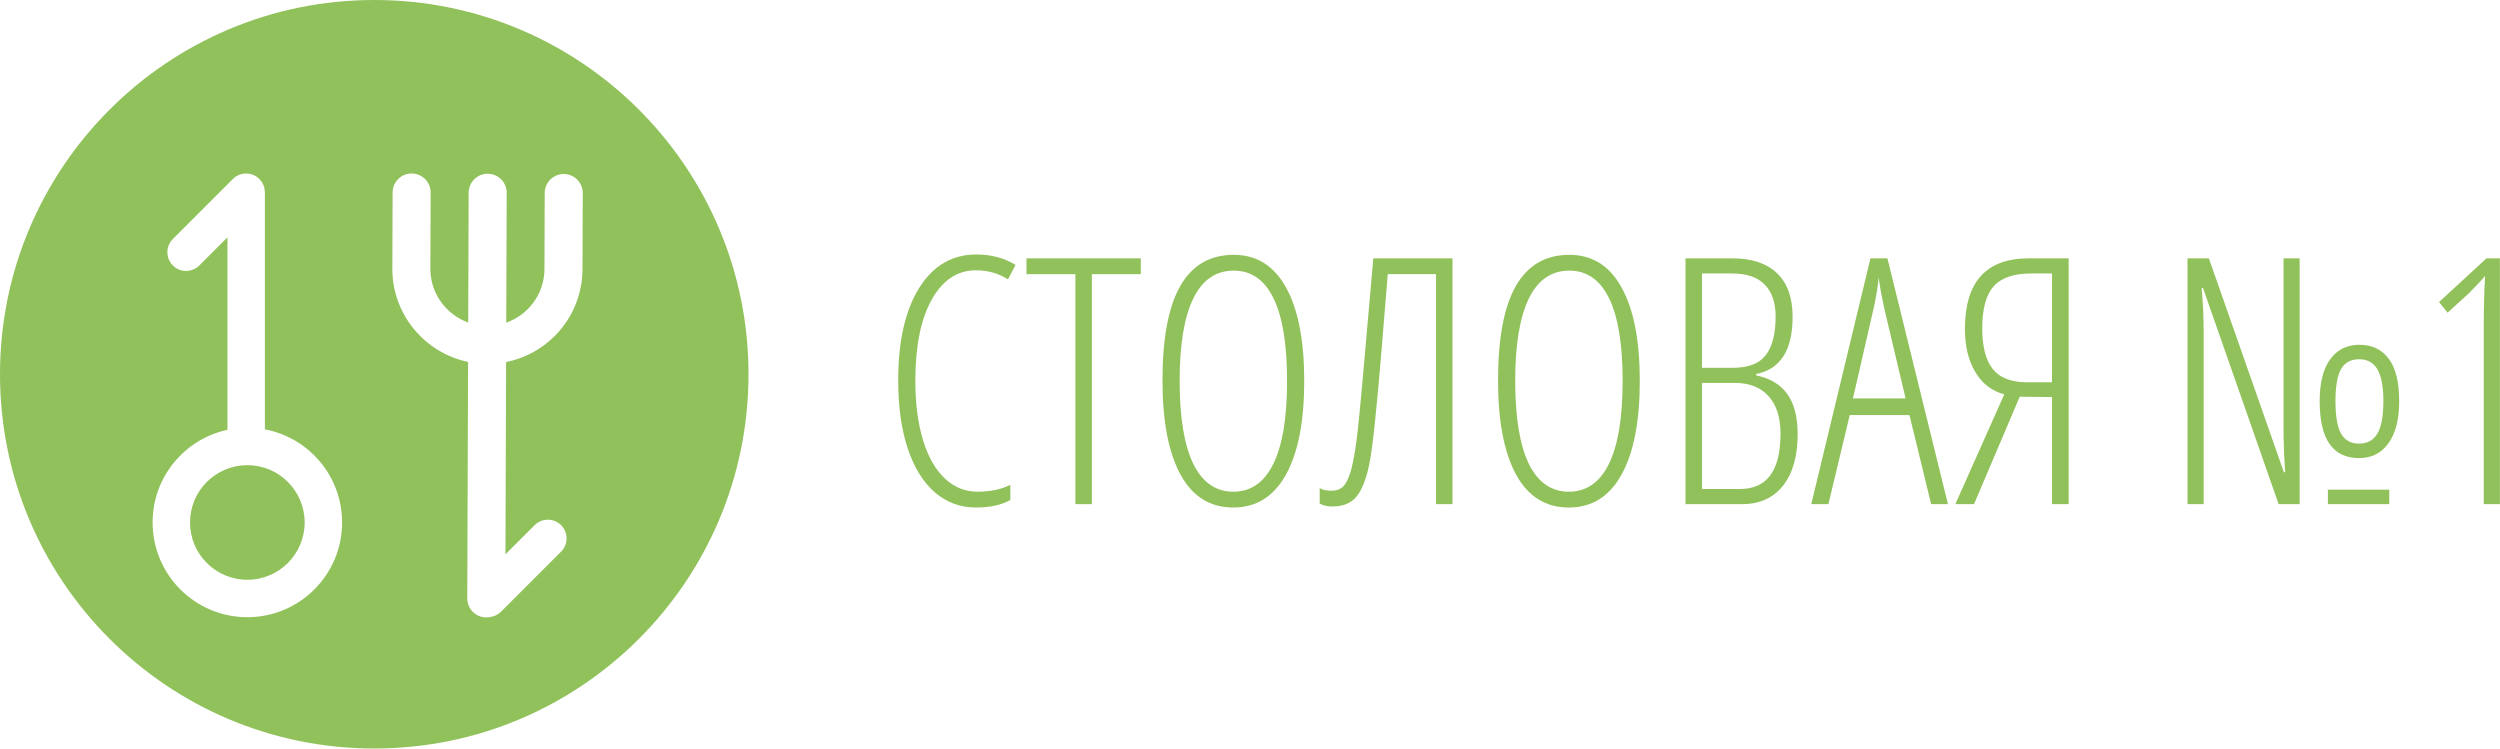
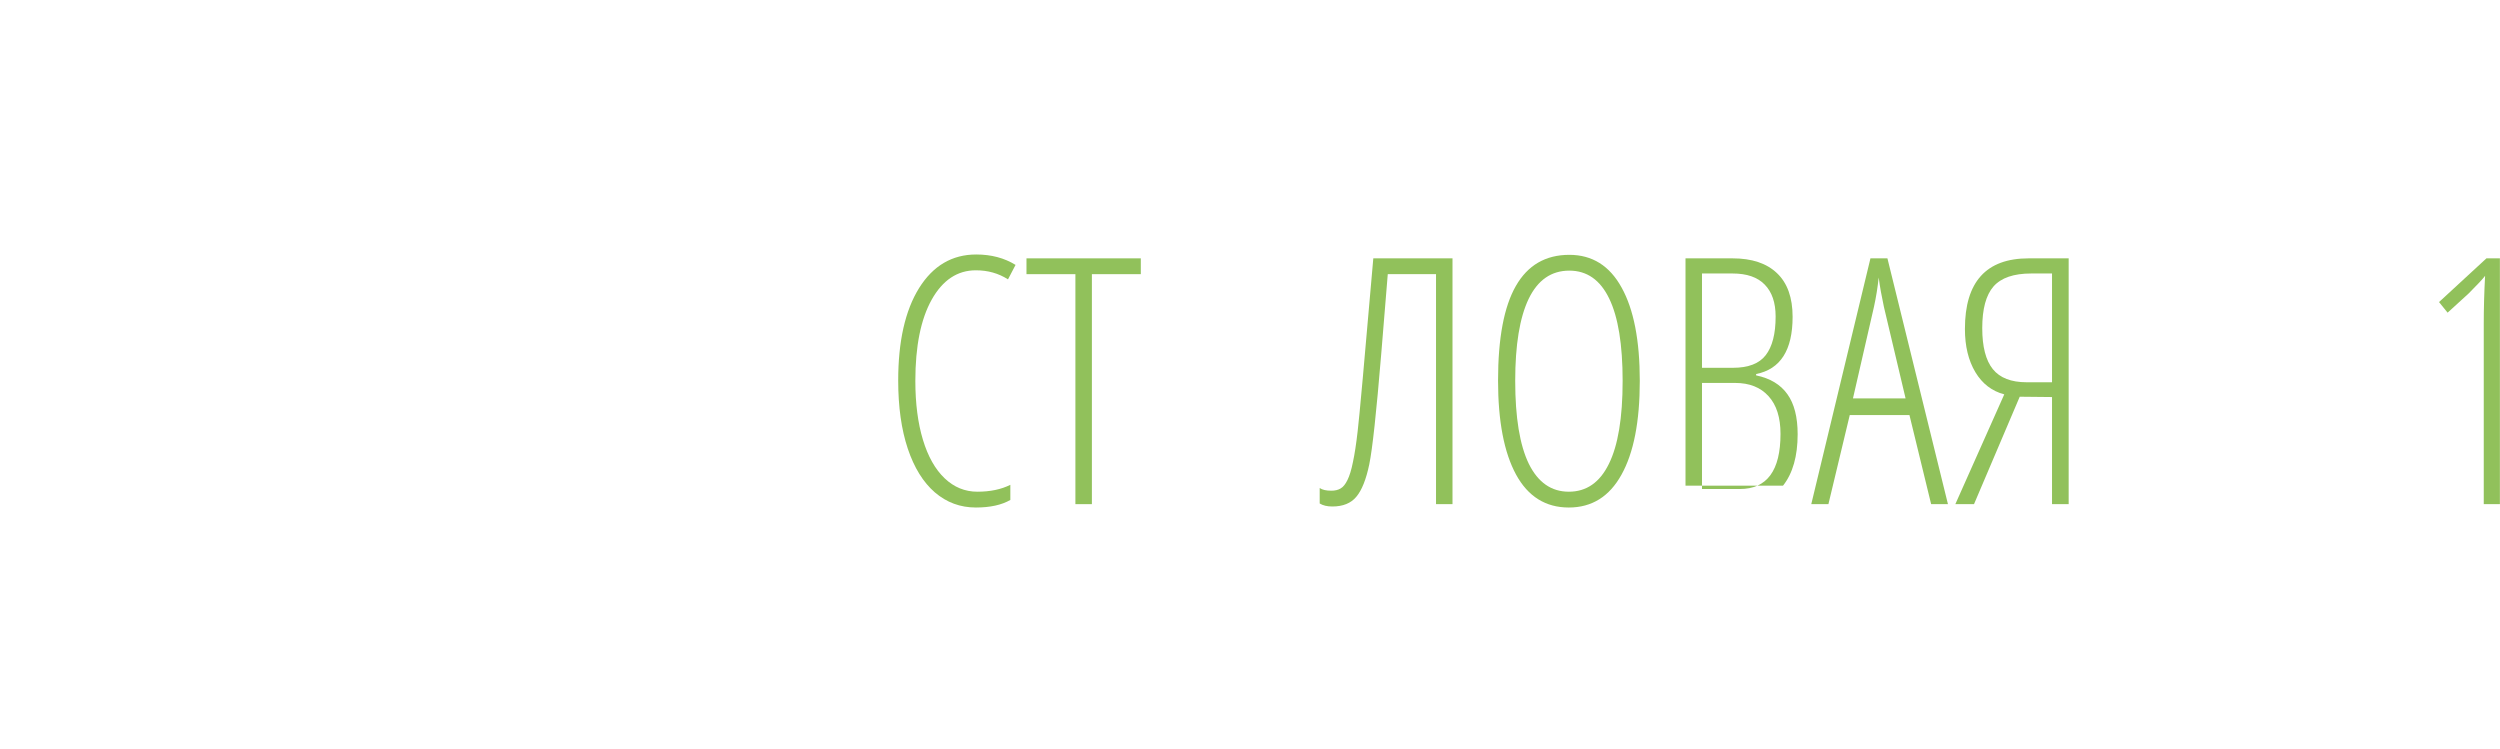
<svg xmlns="http://www.w3.org/2000/svg" width="167" height="50" viewBox="0 0 167 50" fill="none">
-   <path fill-rule="evenodd" clip-rule="evenodd" d="M50 25C50 38.807 38.807 50 25 50C11.193 50 0 38.807 0 25C0 11.193 11.193 0 25 0C38.807 0 50 11.193 50 25ZM36.387 12.89C36.39 12.188 36.96 11.622 37.662 11.624C38.363 11.627 38.93 12.197 38.928 12.899L38.91 17.979C38.904 19.676 38.238 21.268 37.035 22.464C36.137 23.355 35.021 23.945 33.808 24.186L33.764 37.03L35.713 35.082C36.201 34.593 36.993 34.593 37.481 35.082C37.969 35.57 37.969 36.361 37.481 36.849L33.472 40.859C33.275 41.055 33.029 41.173 32.774 41.211C32.68 41.233 32.581 41.244 32.48 41.244C31.778 41.242 31.212 40.671 31.214 39.969L31.268 24.176C28.375 23.576 26.198 21.003 26.209 17.936L26.226 12.855C26.229 12.154 26.799 11.587 27.5 11.589C28.202 11.592 28.769 12.162 28.766 12.864L28.749 17.945C28.743 19.6 29.8 21.016 31.277 21.545L31.306 12.873C31.309 12.171 31.88 11.604 32.581 11.607C33.282 11.609 33.849 12.18 33.847 12.881L33.817 21.554C35.297 21.035 36.364 19.627 36.37 17.971L36.387 12.89ZM17.324 11.956C16.836 11.468 16.044 11.468 15.556 11.956L11.547 15.965C11.059 16.453 11.059 17.245 11.547 17.733C12.035 18.221 12.827 18.221 13.315 17.733L15.194 15.853V28.712C12.337 29.322 10.194 31.861 10.194 34.901C10.194 38.396 13.028 41.229 16.523 41.229C20.018 41.229 22.851 38.396 22.851 34.901C22.851 31.806 20.63 29.23 17.695 28.681V12.947C17.695 12.911 17.693 12.875 17.69 12.84C17.69 12.52 17.568 12.2 17.324 11.956ZM16.523 38.729C18.637 38.729 20.351 37.015 20.351 34.901C20.351 32.787 18.637 31.073 16.523 31.073C14.408 31.073 12.694 32.787 12.694 34.901C12.694 37.015 14.408 38.729 16.523 38.729Z" fill="#91C15B" />
  <path d="M65.189 18.056C63.953 18.056 62.969 18.711 62.235 20.021C61.509 21.324 61.145 23.132 61.145 25.445C61.145 26.95 61.314 28.26 61.651 29.376C61.988 30.491 62.471 31.349 63.1 31.948C63.728 32.547 64.459 32.846 65.29 32.846C66.143 32.846 66.877 32.693 67.491 32.386V33.397C66.907 33.733 66.139 33.902 65.189 33.902C64.148 33.902 63.234 33.565 62.448 32.891C61.67 32.217 61.067 31.244 60.64 29.971C60.213 28.691 60 27.175 60 25.423C60 22.802 60.464 20.744 61.393 19.246C62.328 17.749 63.601 17 65.211 17C66.214 17 67.09 17.232 67.839 17.696L67.334 18.662C66.705 18.258 65.99 18.056 65.189 18.056Z" fill="#91C15B" />
  <path d="M72.938 33.677H71.837V18.314H68.569V17.258H76.206V18.314H72.938V33.677Z" fill="#91C15B" />
-   <path d="M87.122 25.445C87.122 28.163 86.713 30.252 85.897 31.712C85.089 33.172 83.917 33.902 82.382 33.902C80.832 33.902 79.657 33.168 78.856 31.701C78.055 30.226 77.654 28.133 77.654 25.423C77.654 22.593 78.051 20.485 78.845 19.1C79.638 17.715 80.829 17.023 82.416 17.023C83.943 17.023 85.108 17.752 85.909 19.212C86.717 20.665 87.122 22.742 87.122 25.445ZM78.8 25.445C78.8 27.886 79.103 29.732 79.71 30.982C80.323 32.225 81.214 32.846 82.382 32.846C83.558 32.846 84.449 32.228 85.055 30.993C85.669 29.758 85.976 27.909 85.976 25.445C85.976 23.012 85.677 21.178 85.078 19.942C84.479 18.7 83.591 18.078 82.416 18.078C81.211 18.078 80.305 18.707 79.698 19.965C79.099 21.215 78.8 23.042 78.8 25.445Z" fill="#91C15B" />
  <path d="M97.027 33.677H95.926V18.314H92.703L92.265 23.66C91.943 27.553 91.677 30.005 91.468 31.016C91.258 32.026 90.97 32.749 90.603 33.183C90.244 33.617 89.708 33.834 88.997 33.834C88.653 33.834 88.372 33.767 88.155 33.632V32.599C88.327 32.719 88.585 32.779 88.93 32.779C89.177 32.779 89.383 32.73 89.547 32.633C89.72 32.535 89.873 32.348 90.008 32.071C90.15 31.787 90.274 31.383 90.378 30.858C90.491 30.334 90.596 29.645 90.693 28.792C90.798 27.939 91.146 24.094 91.737 17.258H97.027V33.677Z" fill="#91C15B" />
  <path d="M109.538 25.445C109.538 28.163 109.13 30.252 108.313 31.712C107.505 33.172 106.333 33.902 104.798 33.902C103.249 33.902 102.073 33.168 101.272 31.701C100.471 30.226 100.07 28.133 100.07 25.423C100.07 22.593 100.467 20.485 101.261 19.1C102.054 17.715 103.245 17.023 104.832 17.023C106.359 17.023 107.524 17.752 108.325 19.212C109.133 20.665 109.538 22.742 109.538 25.445ZM101.216 25.445C101.216 27.886 101.519 29.732 102.125 30.982C102.739 32.225 103.63 32.846 104.798 32.846C105.974 32.846 106.865 32.228 107.471 30.993C108.085 29.758 108.392 27.909 108.392 25.445C108.392 23.012 108.093 21.178 107.494 19.942C106.895 18.7 106.007 18.078 104.832 18.078C103.627 18.078 102.721 18.707 102.114 19.965C101.515 21.215 101.216 23.042 101.216 25.445Z" fill="#91C15B" />
-   <path d="M112.592 17.258H115.737C117.025 17.258 118.013 17.588 118.702 18.247C119.398 18.905 119.746 19.879 119.746 21.166C119.746 23.39 118.934 24.663 117.309 24.985V25.075C118.245 25.269 118.941 25.689 119.398 26.332C119.855 26.969 120.083 27.86 120.083 29.005C120.083 30.473 119.757 31.618 119.106 32.442C118.455 33.266 117.541 33.677 116.366 33.677H112.592V17.258ZM113.693 24.569H115.759C116.785 24.569 117.515 24.289 117.949 23.727C118.391 23.158 118.612 22.297 118.612 21.144C118.612 20.216 118.368 19.504 117.882 19.01C117.403 18.516 116.688 18.269 115.737 18.269H113.693V24.569ZM113.693 25.58V32.666H116.22C118.032 32.666 118.938 31.439 118.938 28.983C118.938 27.89 118.672 27.051 118.14 26.467C117.609 25.876 116.864 25.58 115.905 25.58H113.693Z" fill="#91C15B" />
+   <path d="M112.592 17.258H115.737C117.025 17.258 118.013 17.588 118.702 18.247C119.398 18.905 119.746 19.879 119.746 21.166C119.746 23.39 118.934 24.663 117.309 24.985V25.075C118.245 25.269 118.941 25.689 119.398 26.332C119.855 26.969 120.083 27.86 120.083 29.005C120.083 30.473 119.757 31.618 119.106 32.442H112.592V17.258ZM113.693 24.569H115.759C116.785 24.569 117.515 24.289 117.949 23.727C118.391 23.158 118.612 22.297 118.612 21.144C118.612 20.216 118.368 19.504 117.882 19.01C117.403 18.516 116.688 18.269 115.737 18.269H113.693V24.569ZM113.693 25.58V32.666H116.22C118.032 32.666 118.938 31.439 118.938 28.983C118.938 27.89 118.672 27.051 118.14 26.467C117.609 25.876 116.864 25.58 115.905 25.58H113.693Z" fill="#91C15B" />
  <path d="M129 33.677L127.551 27.725H123.564L122.138 33.677H120.993L124.946 17.258H126.08L130.123 33.677H129ZM127.293 26.613L125.844 20.493C125.694 19.804 125.578 19.152 125.496 18.539C125.429 19.19 125.324 19.841 125.182 20.493L123.778 26.613H127.293Z" fill="#91C15B" />
  <path d="M134.918 26.501L131.864 33.677H130.617L133.885 26.344C133.062 26.127 132.418 25.633 131.954 24.861C131.489 24.083 131.257 23.121 131.257 21.975C131.257 18.831 132.676 17.258 135.514 17.258H138.187V33.677H137.075V26.523L134.918 26.501ZM137.075 18.269H135.682C134.514 18.269 133.676 18.557 133.167 19.134C132.665 19.71 132.414 20.639 132.414 21.919C132.414 23.162 132.65 24.075 133.122 24.659C133.593 25.243 134.346 25.535 135.379 25.535H137.075V18.269Z" fill="#91C15B" />
-   <path d="M160.266 26.804C160.266 28.01 160.026 28.945 159.547 29.612C159.075 30.271 158.42 30.6 157.582 30.6C155.83 30.6 154.954 29.335 154.954 26.804C154.954 25.584 155.186 24.652 155.65 24.008C156.122 23.356 156.773 23.031 157.604 23.031C158.443 23.031 159.094 23.338 159.558 23.952C160.03 24.566 160.266 25.516 160.266 26.804ZM156.009 26.804C156.009 27.815 156.137 28.541 156.391 28.983C156.653 29.417 157.05 29.634 157.582 29.634C158.128 29.634 158.536 29.413 158.806 28.972C159.075 28.523 159.21 27.793 159.21 26.782C159.21 25.838 159.079 25.138 158.817 24.682C158.555 24.225 158.143 23.997 157.582 23.997C157.035 23.997 156.634 24.217 156.38 24.659C156.133 25.093 156.009 25.808 156.009 26.804ZM159.603 33.677H155.504V32.711H159.603V33.677ZM153.617 33.677H152.213L147.16 19.235H147.07C147.16 20.253 147.205 21.234 147.205 22.177V33.677H146.126V17.258H147.553L152.562 31.544H152.651C152.576 30.548 152.539 29.518 152.539 28.455V17.258H153.617V33.677Z" fill="#91C15B" />
  <path d="M166.993 33.677H165.915V21.605C165.915 20.624 165.944 19.564 166.004 18.426C165.847 18.636 165.48 19.029 164.904 19.605L163.5 20.886L162.927 20.178L166.094 17.258H166.993V33.677Z" fill="#91C15B" />
</svg>